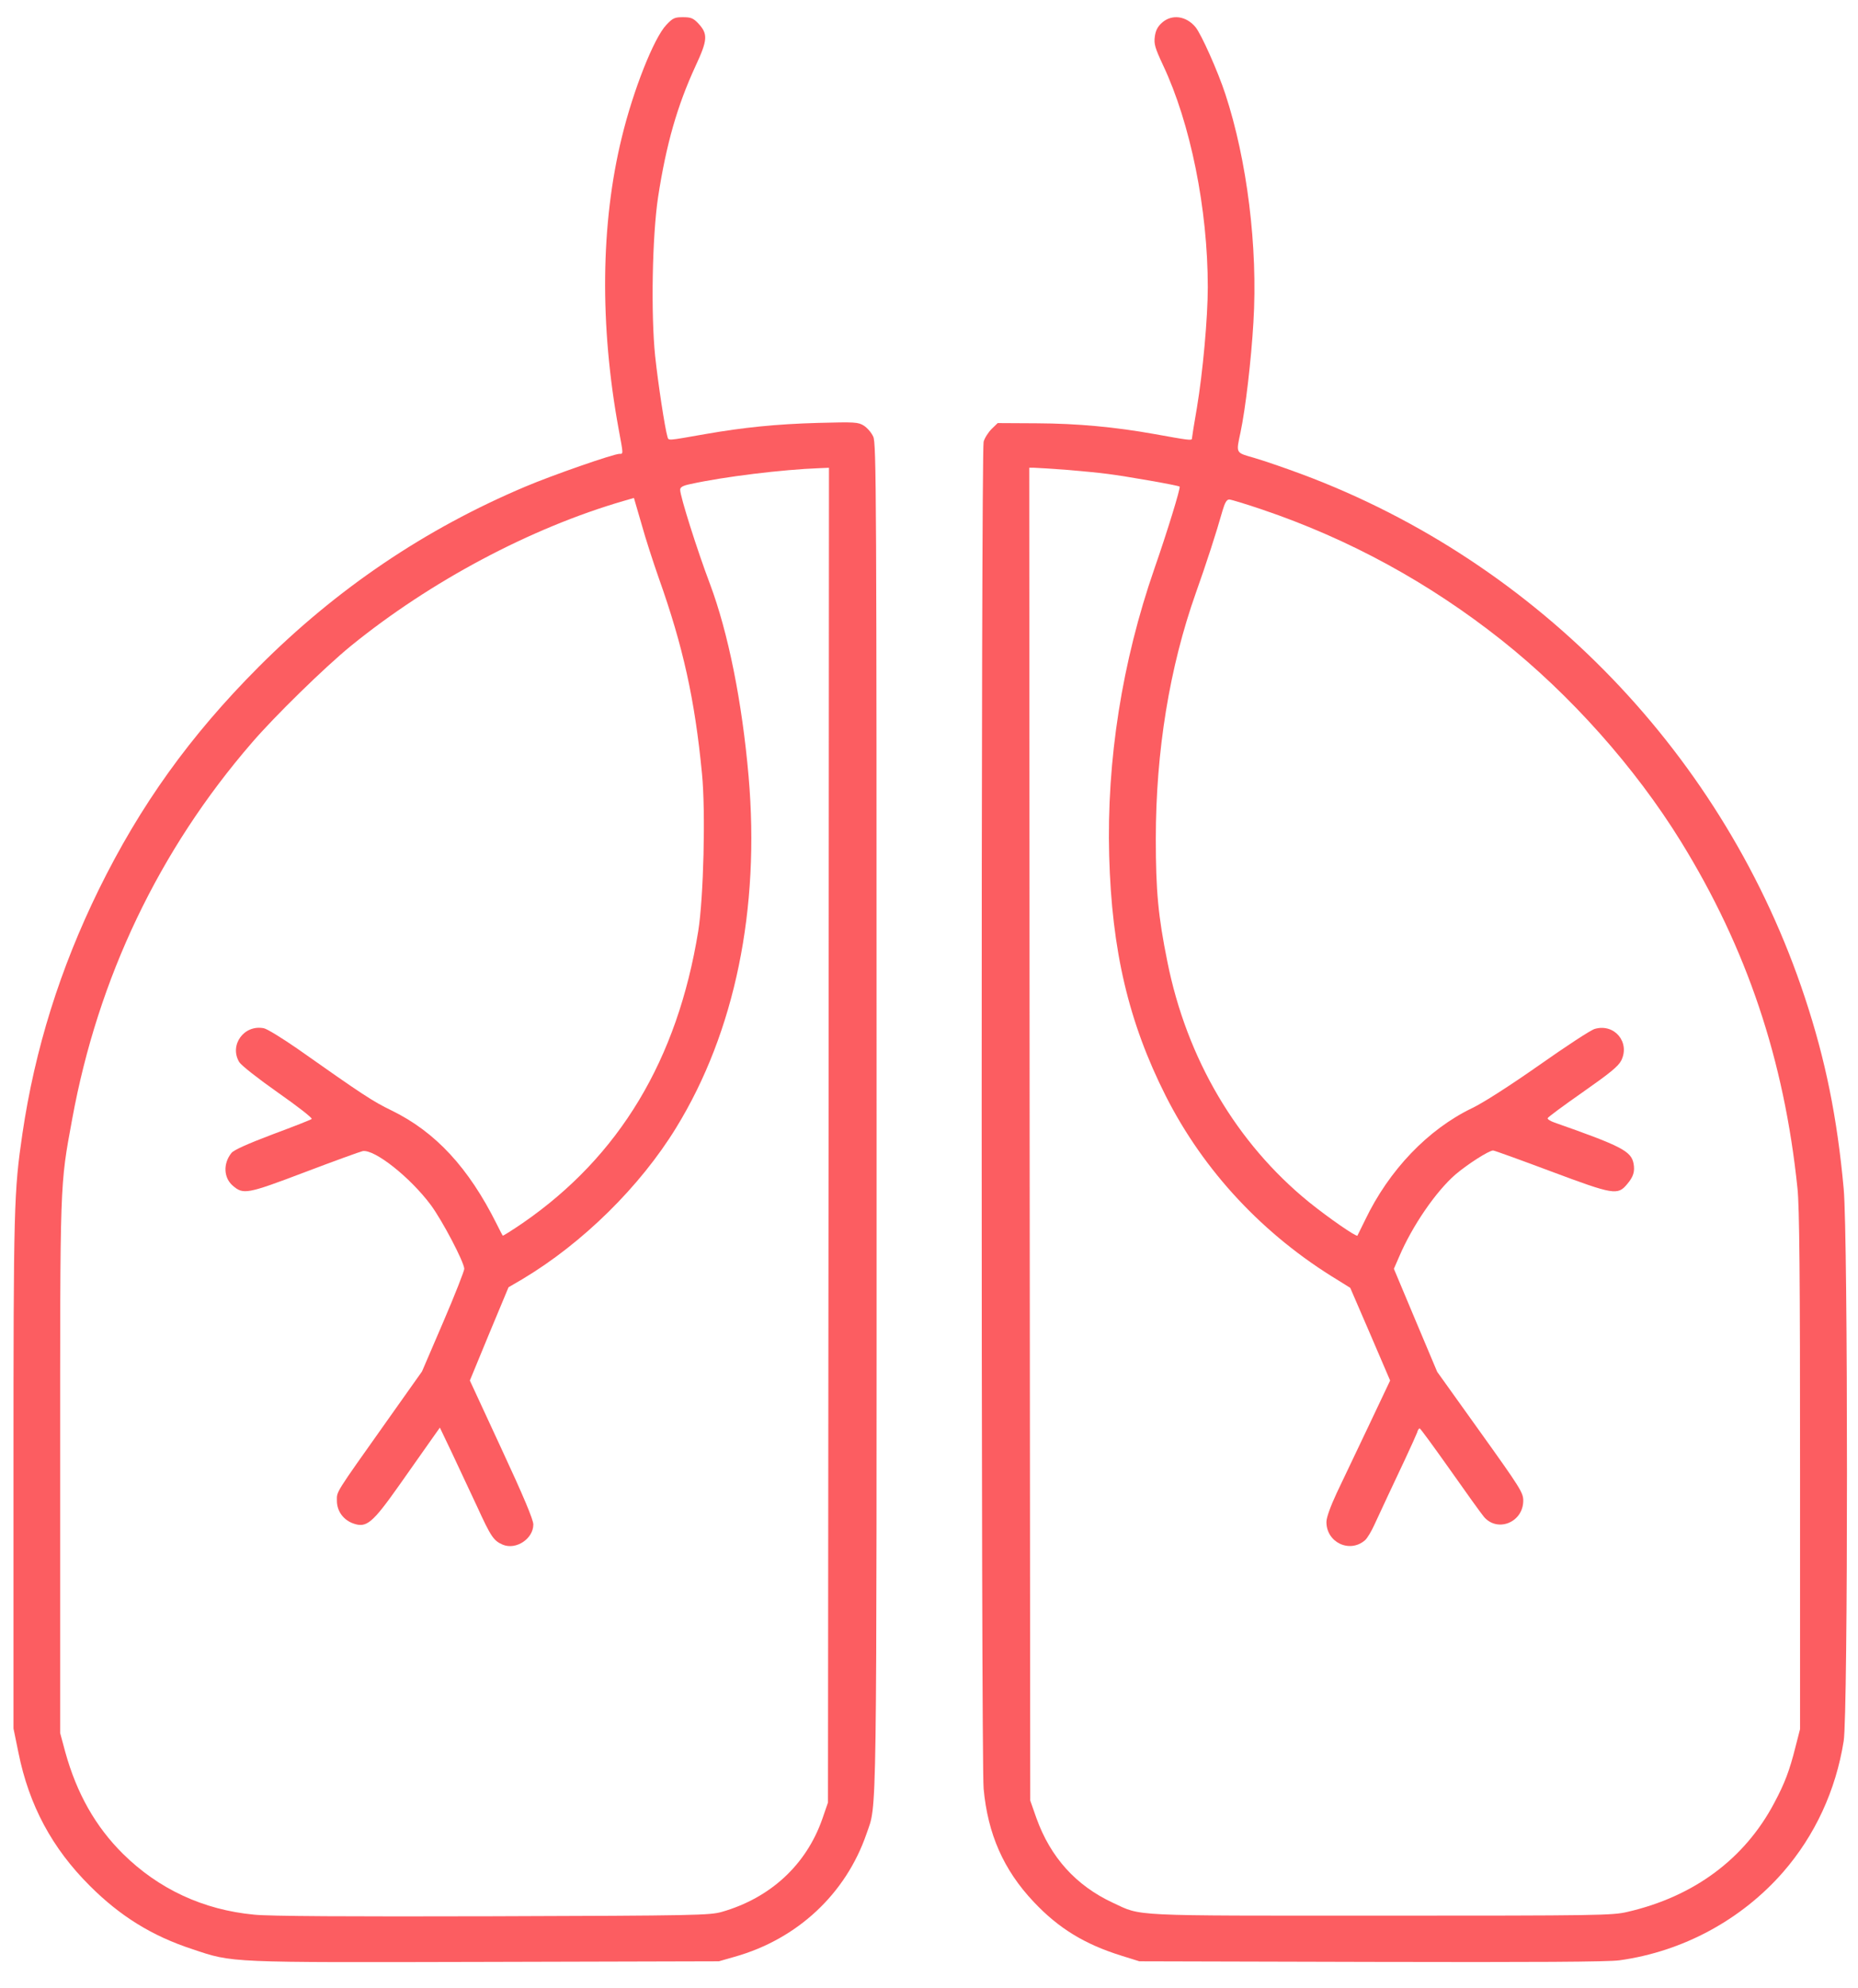
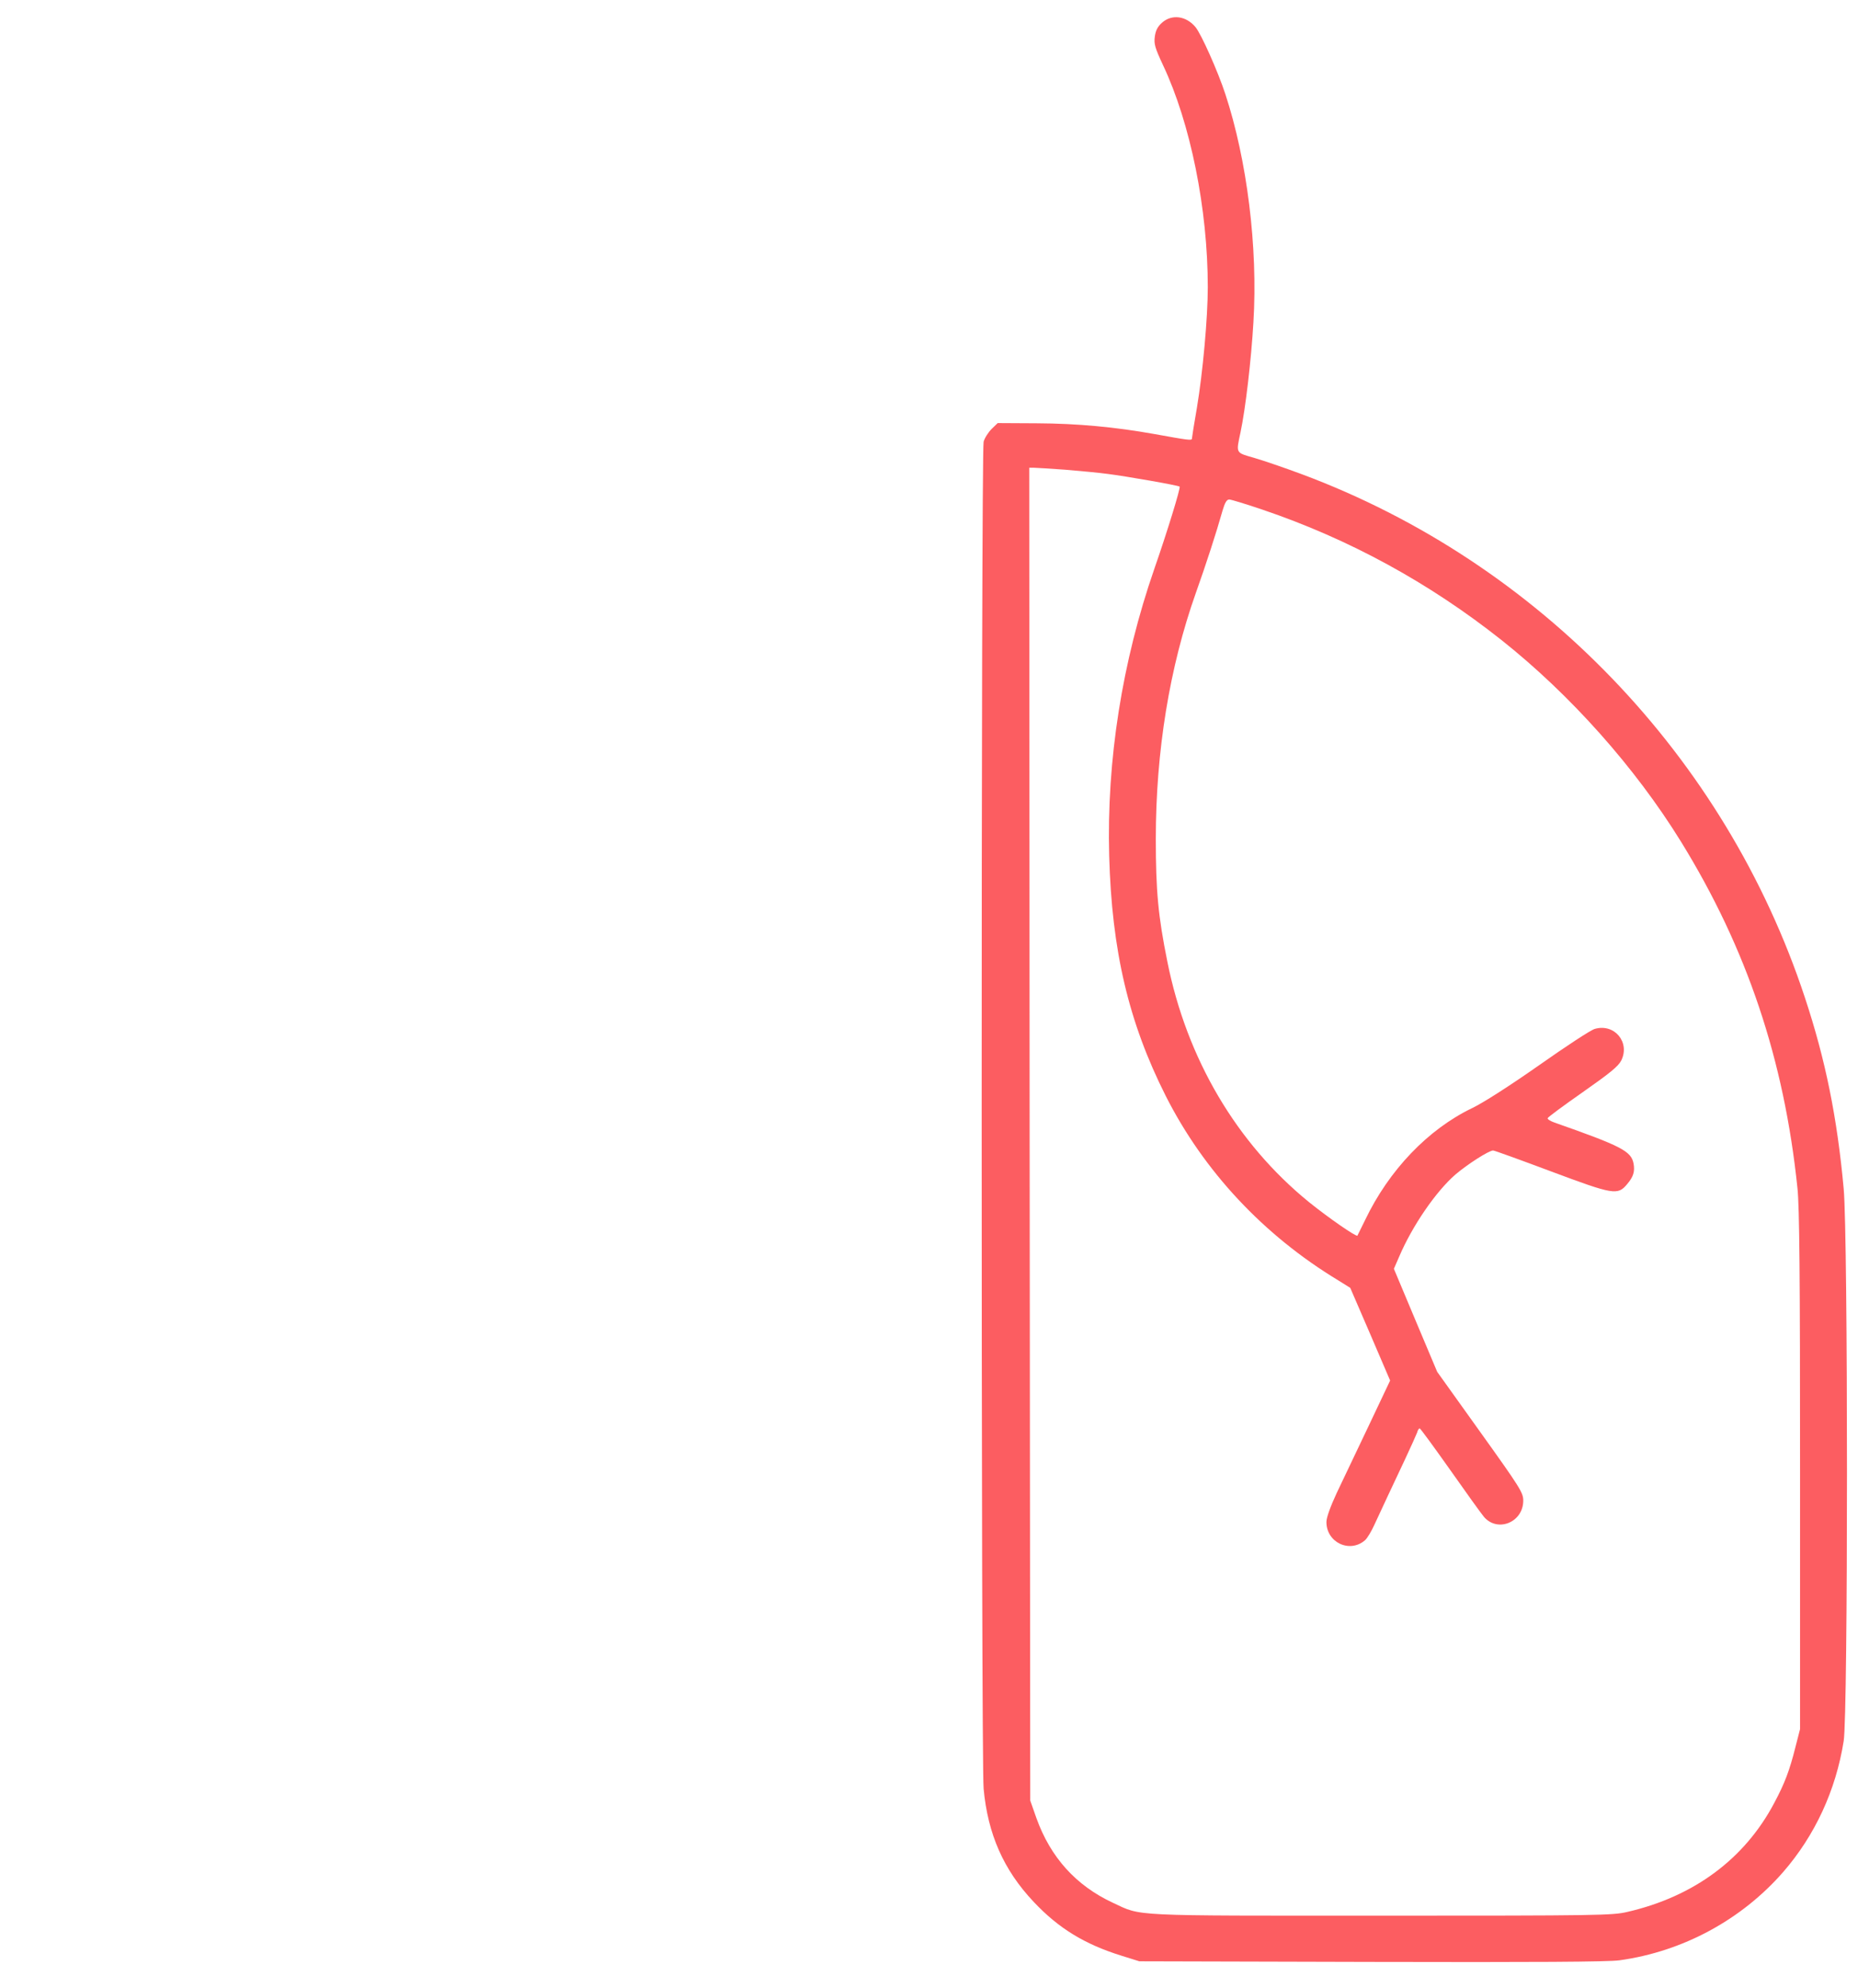
<svg xmlns="http://www.w3.org/2000/svg" width="43" height="46" viewBox="0 0 43 46" fill="none">
-   <path d="M15.42 0.577C15.135 0.876 14.657 2.079 14.391 3.176C13.9 5.174 13.877 7.525 14.318 9.931C14.428 10.523 14.428 10.5 14.336 10.5C14.203 10.5 12.789 10.991 12.159 11.258C9.841 12.236 7.793 13.618 5.983 15.432C4.395 17.025 3.247 18.628 2.287 20.579C1.387 22.416 0.808 24.271 0.519 26.227C0.322 27.568 0.312 27.894 0.312 34.075V39.989L0.427 40.549C0.671 41.761 1.203 42.758 2.08 43.63C2.778 44.328 3.513 44.787 4.454 45.095C5.4 45.412 5.24 45.403 11.241 45.389L16.637 45.375L17.004 45.27C18.455 44.861 19.575 43.814 20.053 42.427C20.301 41.697 20.287 42.629 20.287 25.805C20.287 11.382 20.282 10.248 20.209 10.101C20.168 10.009 20.071 9.899 19.993 9.848C19.86 9.765 19.791 9.761 18.932 9.784C17.963 9.811 17.206 9.889 16.333 10.041C15.415 10.202 15.479 10.197 15.447 10.105C15.387 9.903 15.231 8.879 15.162 8.236C15.062 7.263 15.094 5.458 15.231 4.554C15.42 3.332 15.672 2.451 16.095 1.532C16.379 0.922 16.389 0.788 16.159 0.54C16.044 0.421 15.994 0.398 15.805 0.398C15.613 0.398 15.571 0.416 15.42 0.577ZM19.176 26.259L19.162 41.702L19.029 42.087C18.657 43.144 17.83 43.91 16.705 44.232C16.425 44.31 16.118 44.319 11.402 44.333C8.082 44.342 6.222 44.333 5.882 44.296C4.707 44.186 3.669 43.704 2.843 42.886C2.214 42.262 1.777 41.495 1.511 40.535L1.392 40.094V33.964C1.392 27.251 1.382 27.458 1.672 25.883C2.269 22.627 3.678 19.67 5.827 17.186C6.351 16.575 7.517 15.436 8.119 14.945C9.96 13.448 12.283 12.213 14.437 11.588L14.671 11.52L14.846 12.121C14.938 12.456 15.121 13.016 15.245 13.37C15.81 14.959 16.081 16.185 16.246 17.898C16.333 18.77 16.283 20.777 16.159 21.544C15.677 24.519 14.336 26.751 12.1 28.294C11.852 28.463 11.641 28.596 11.636 28.587C11.627 28.578 11.562 28.454 11.494 28.316C10.846 27.017 10.079 26.186 9.06 25.69C8.624 25.479 8.394 25.327 6.883 24.262C6.53 24.018 6.181 23.803 6.107 23.789C5.648 23.697 5.299 24.179 5.538 24.574C5.589 24.652 5.974 24.955 6.438 25.281C6.883 25.593 7.232 25.864 7.214 25.887C7.196 25.906 6.787 26.066 6.305 26.245C5.722 26.466 5.405 26.608 5.354 26.677C5.161 26.921 5.175 27.247 5.386 27.43C5.63 27.641 5.713 27.628 7.044 27.123C7.724 26.865 8.33 26.645 8.394 26.631C8.67 26.585 9.492 27.237 9.969 27.876C10.24 28.243 10.736 29.189 10.745 29.354C10.745 29.4 10.529 29.956 10.258 30.585L9.767 31.728L8.95 32.881C7.733 34.598 7.797 34.497 7.797 34.722C7.797 34.965 7.953 35.172 8.188 35.25C8.486 35.351 8.624 35.232 9.244 34.355C9.547 33.923 9.882 33.45 9.988 33.299L10.18 33.028L10.465 33.625C10.617 33.951 10.878 34.506 11.044 34.86C11.365 35.562 11.425 35.645 11.636 35.737C11.944 35.865 12.343 35.599 12.343 35.269C12.343 35.158 12.114 34.612 11.608 33.524L10.874 31.939L11.319 30.86L11.769 29.781L12.091 29.593C13.482 28.762 14.813 27.453 15.649 26.089C17.008 23.876 17.592 21.034 17.325 17.962C17.174 16.231 16.852 14.633 16.43 13.508C16.136 12.732 15.741 11.483 15.741 11.331C15.741 11.271 15.801 11.235 15.984 11.198C16.756 11.028 18.106 10.863 18.969 10.831L19.185 10.822L19.176 26.259Z" fill="#FC5D61" />
  <path d="M26.896 0.522C26.791 0.614 26.745 0.706 26.726 0.848C26.703 1.018 26.731 1.11 26.915 1.505C27.553 2.855 27.952 4.838 27.952 6.643C27.952 7.35 27.837 8.617 27.7 9.435C27.636 9.802 27.585 10.123 27.585 10.146C27.585 10.197 27.502 10.183 26.712 10.041C25.812 9.88 24.936 9.797 23.994 9.793L23.09 9.788L22.952 9.921C22.874 9.999 22.787 10.133 22.764 10.22C22.704 10.436 22.704 40.737 22.764 41.38C22.86 42.432 23.227 43.263 23.921 43.998C24.499 44.613 25.101 44.98 25.955 45.246L26.368 45.375L31.741 45.389C35.492 45.398 37.223 45.389 37.48 45.352C38.945 45.15 40.304 44.415 41.269 43.309C42.003 42.464 42.486 41.426 42.669 40.278C42.77 39.663 42.77 28.596 42.669 27.504C42.518 25.851 42.247 24.514 41.769 23.073C39.928 17.503 35.607 13.012 30.12 10.968C29.725 10.821 29.229 10.652 29.022 10.592C28.591 10.468 28.604 10.495 28.71 9.999C28.825 9.458 28.958 8.319 29.008 7.456C29.114 5.724 28.861 3.699 28.356 2.17C28.186 1.652 27.801 0.788 27.668 0.628C27.452 0.366 27.121 0.324 26.896 0.522ZM24.651 10.867C24.986 10.895 25.431 10.936 25.633 10.964C26.038 11.014 27.277 11.23 27.3 11.258C27.328 11.281 27.011 12.309 26.717 13.154C25.969 15.308 25.61 17.585 25.67 19.799C25.73 21.998 26.12 23.651 26.979 25.355C27.86 27.095 29.238 28.573 30.969 29.62L31.249 29.795L31.713 30.869L32.172 31.939L31.676 32.986C31.401 33.56 31.07 34.258 30.937 34.538C30.79 34.855 30.698 35.108 30.698 35.209C30.694 35.686 31.24 35.943 31.594 35.631C31.644 35.585 31.741 35.425 31.809 35.273C31.988 34.887 32.236 34.355 32.521 33.753C32.654 33.468 32.778 33.193 32.797 33.142C32.81 33.087 32.838 33.046 32.856 33.046C32.875 33.05 33.187 33.478 33.554 33.996C33.922 34.52 34.275 35.011 34.344 35.094C34.661 35.461 35.253 35.218 35.253 34.717C35.253 34.534 35.184 34.423 34.257 33.129L33.261 31.737L32.76 30.548L32.259 29.354L32.383 29.069C32.682 28.367 33.228 27.568 33.683 27.173C33.963 26.934 34.459 26.617 34.555 26.617C34.587 26.617 35.194 26.838 35.905 27.104C37.343 27.641 37.439 27.66 37.659 27.393C37.802 27.224 37.839 27.104 37.806 26.92C37.751 26.631 37.526 26.516 35.974 25.97C35.882 25.938 35.809 25.892 35.818 25.869C35.823 25.846 36.19 25.575 36.631 25.267C37.26 24.826 37.453 24.67 37.522 24.533C37.728 24.115 37.366 23.674 36.911 23.803C36.819 23.826 36.241 24.207 35.621 24.643C34.941 25.12 34.33 25.511 34.073 25.635C33.049 26.126 32.145 27.072 31.594 28.224C31.502 28.413 31.419 28.578 31.415 28.587C31.387 28.619 30.744 28.174 30.294 27.811C28.623 26.452 27.466 24.5 27.016 22.246C26.804 21.199 26.749 20.611 26.749 19.408C26.749 17.383 27.066 15.436 27.677 13.714C27.916 13.044 28.154 12.309 28.292 11.818C28.347 11.63 28.389 11.556 28.448 11.556C28.489 11.556 28.838 11.662 29.215 11.79C31.222 12.47 33.072 13.48 34.748 14.807C36.346 16.075 37.843 17.755 38.904 19.473C40.428 21.943 41.292 24.519 41.599 27.49C41.645 27.926 41.659 29.483 41.659 34.033V40.003L41.553 40.416C41.416 40.962 41.305 41.256 41.062 41.711C40.378 43.006 39.202 43.878 37.664 44.232C37.32 44.314 36.998 44.319 31.97 44.319C26.065 44.319 26.437 44.337 25.753 44.02C24.899 43.621 24.311 42.969 23.985 42.06L23.843 41.656L23.829 26.236L23.82 10.821H23.925C23.985 10.821 24.311 10.844 24.651 10.867Z" fill="#FC5D61" />
</svg>